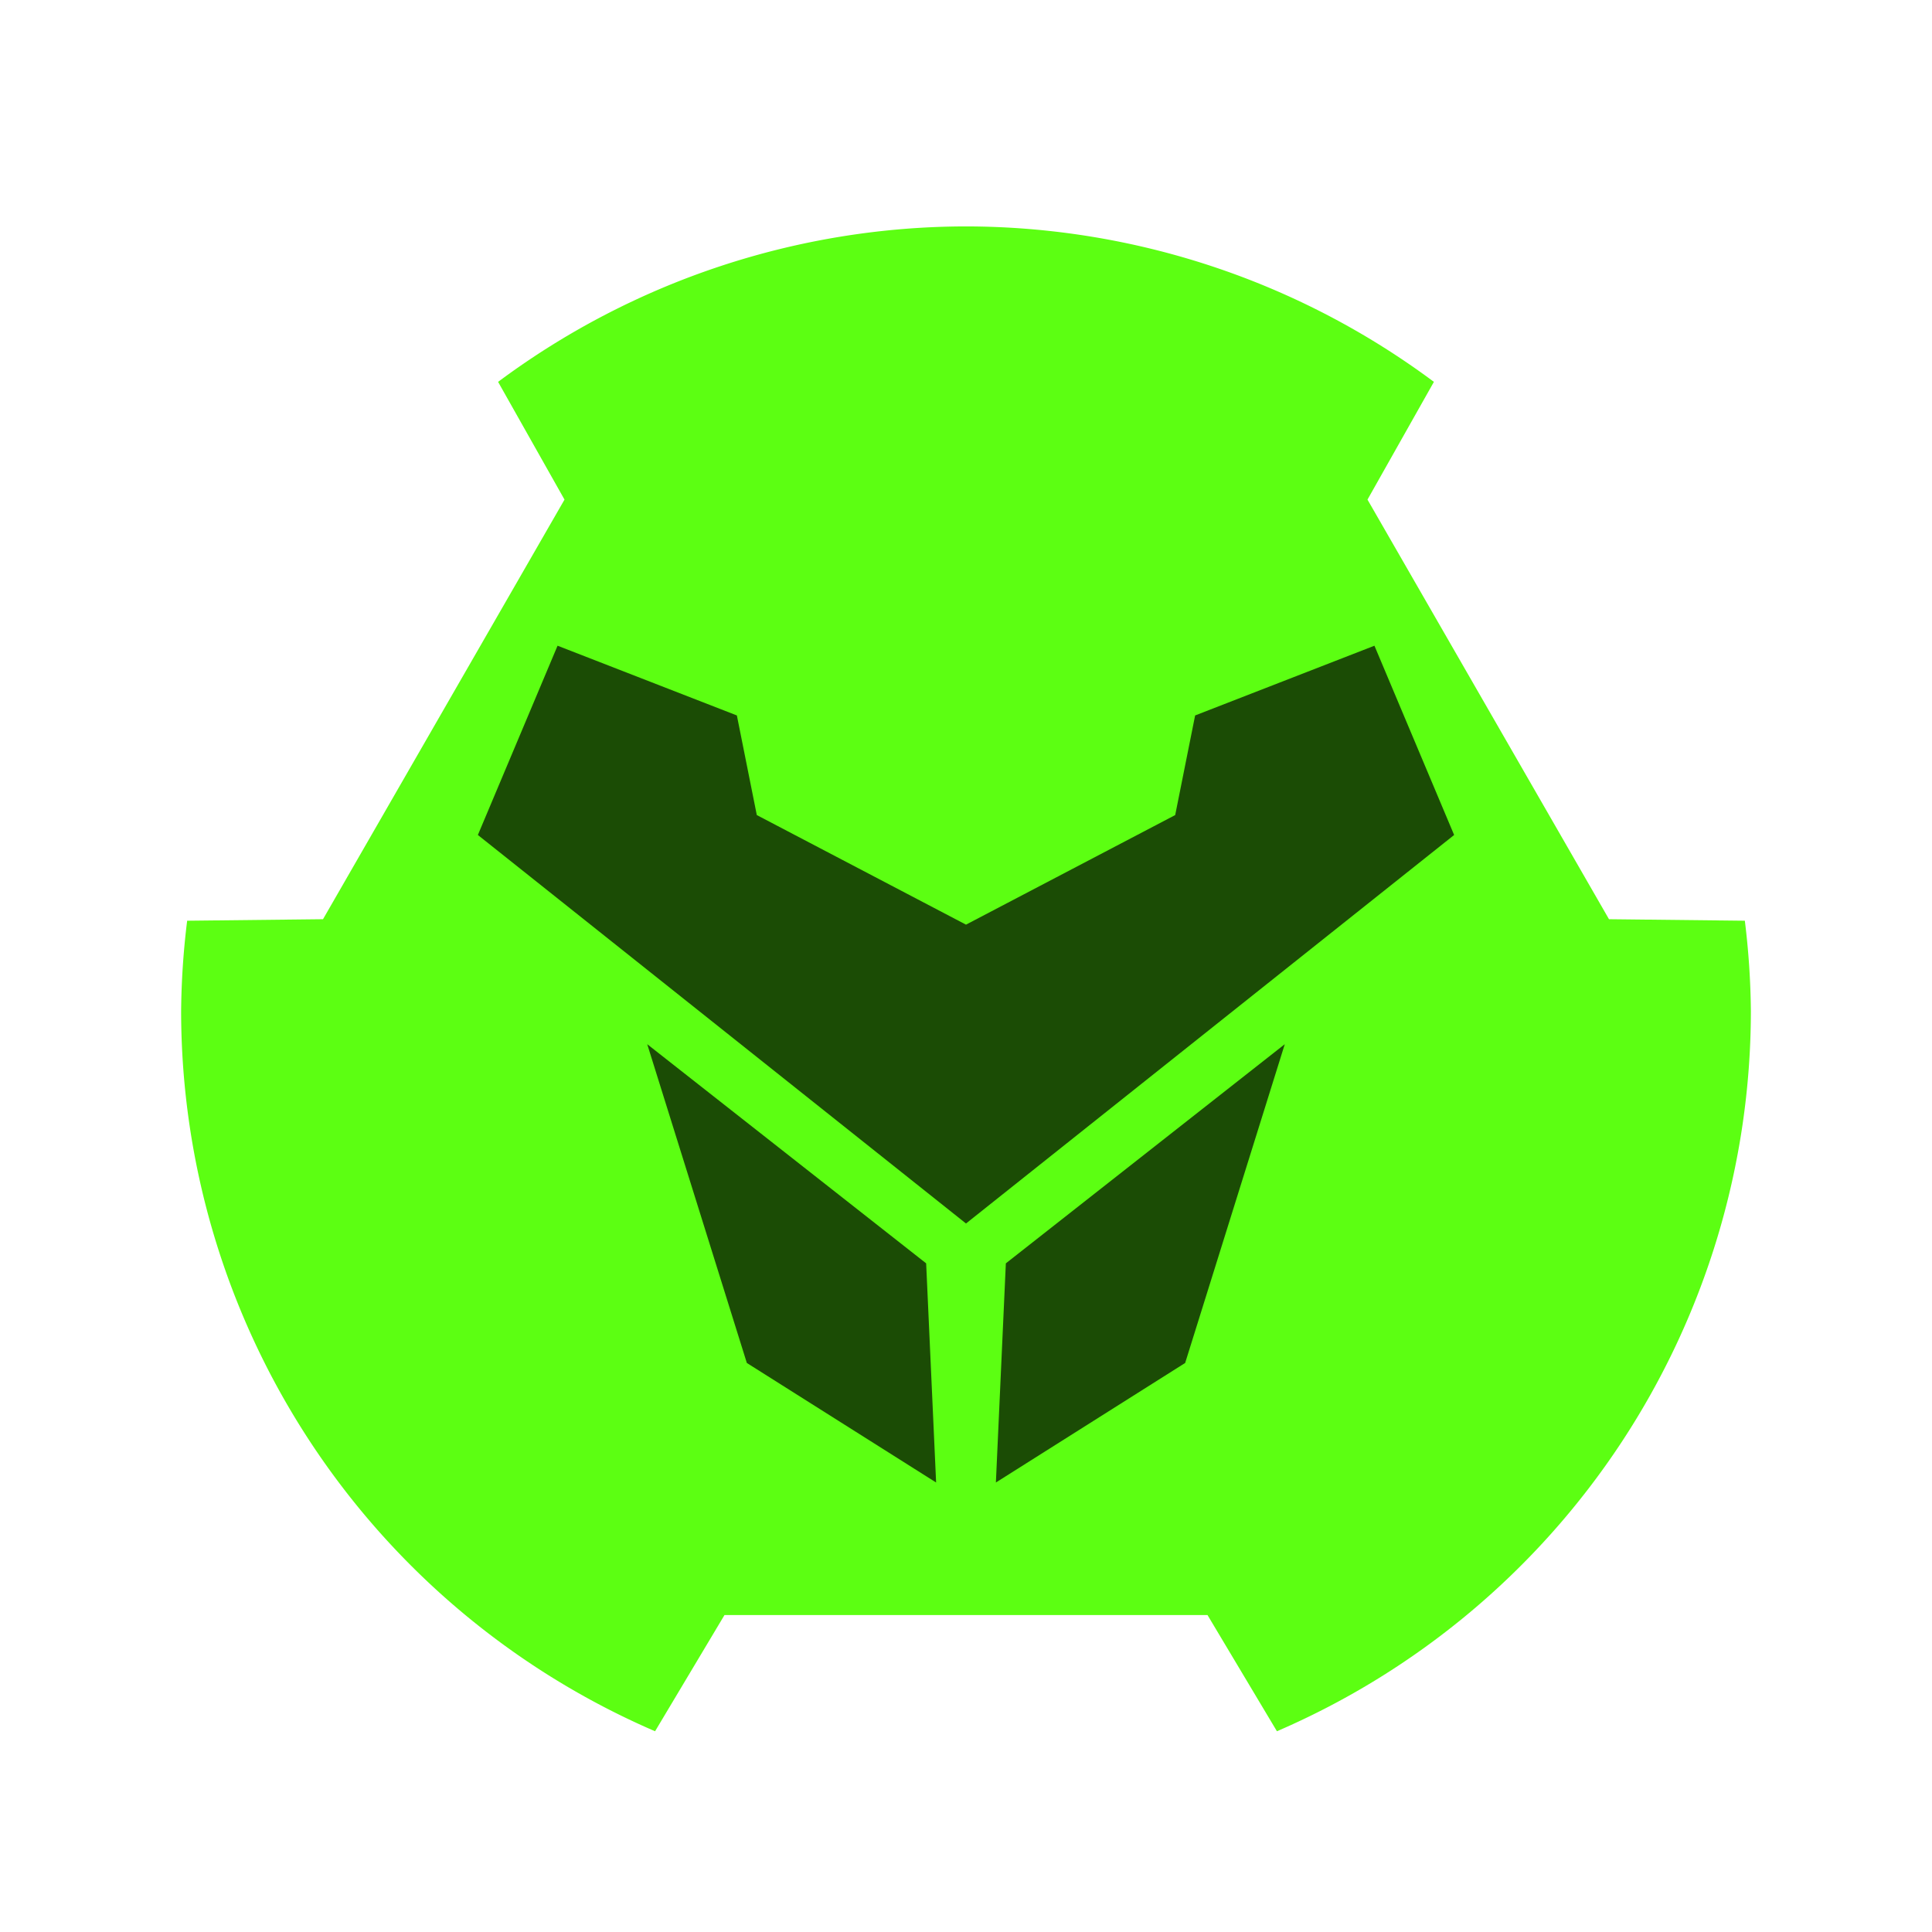
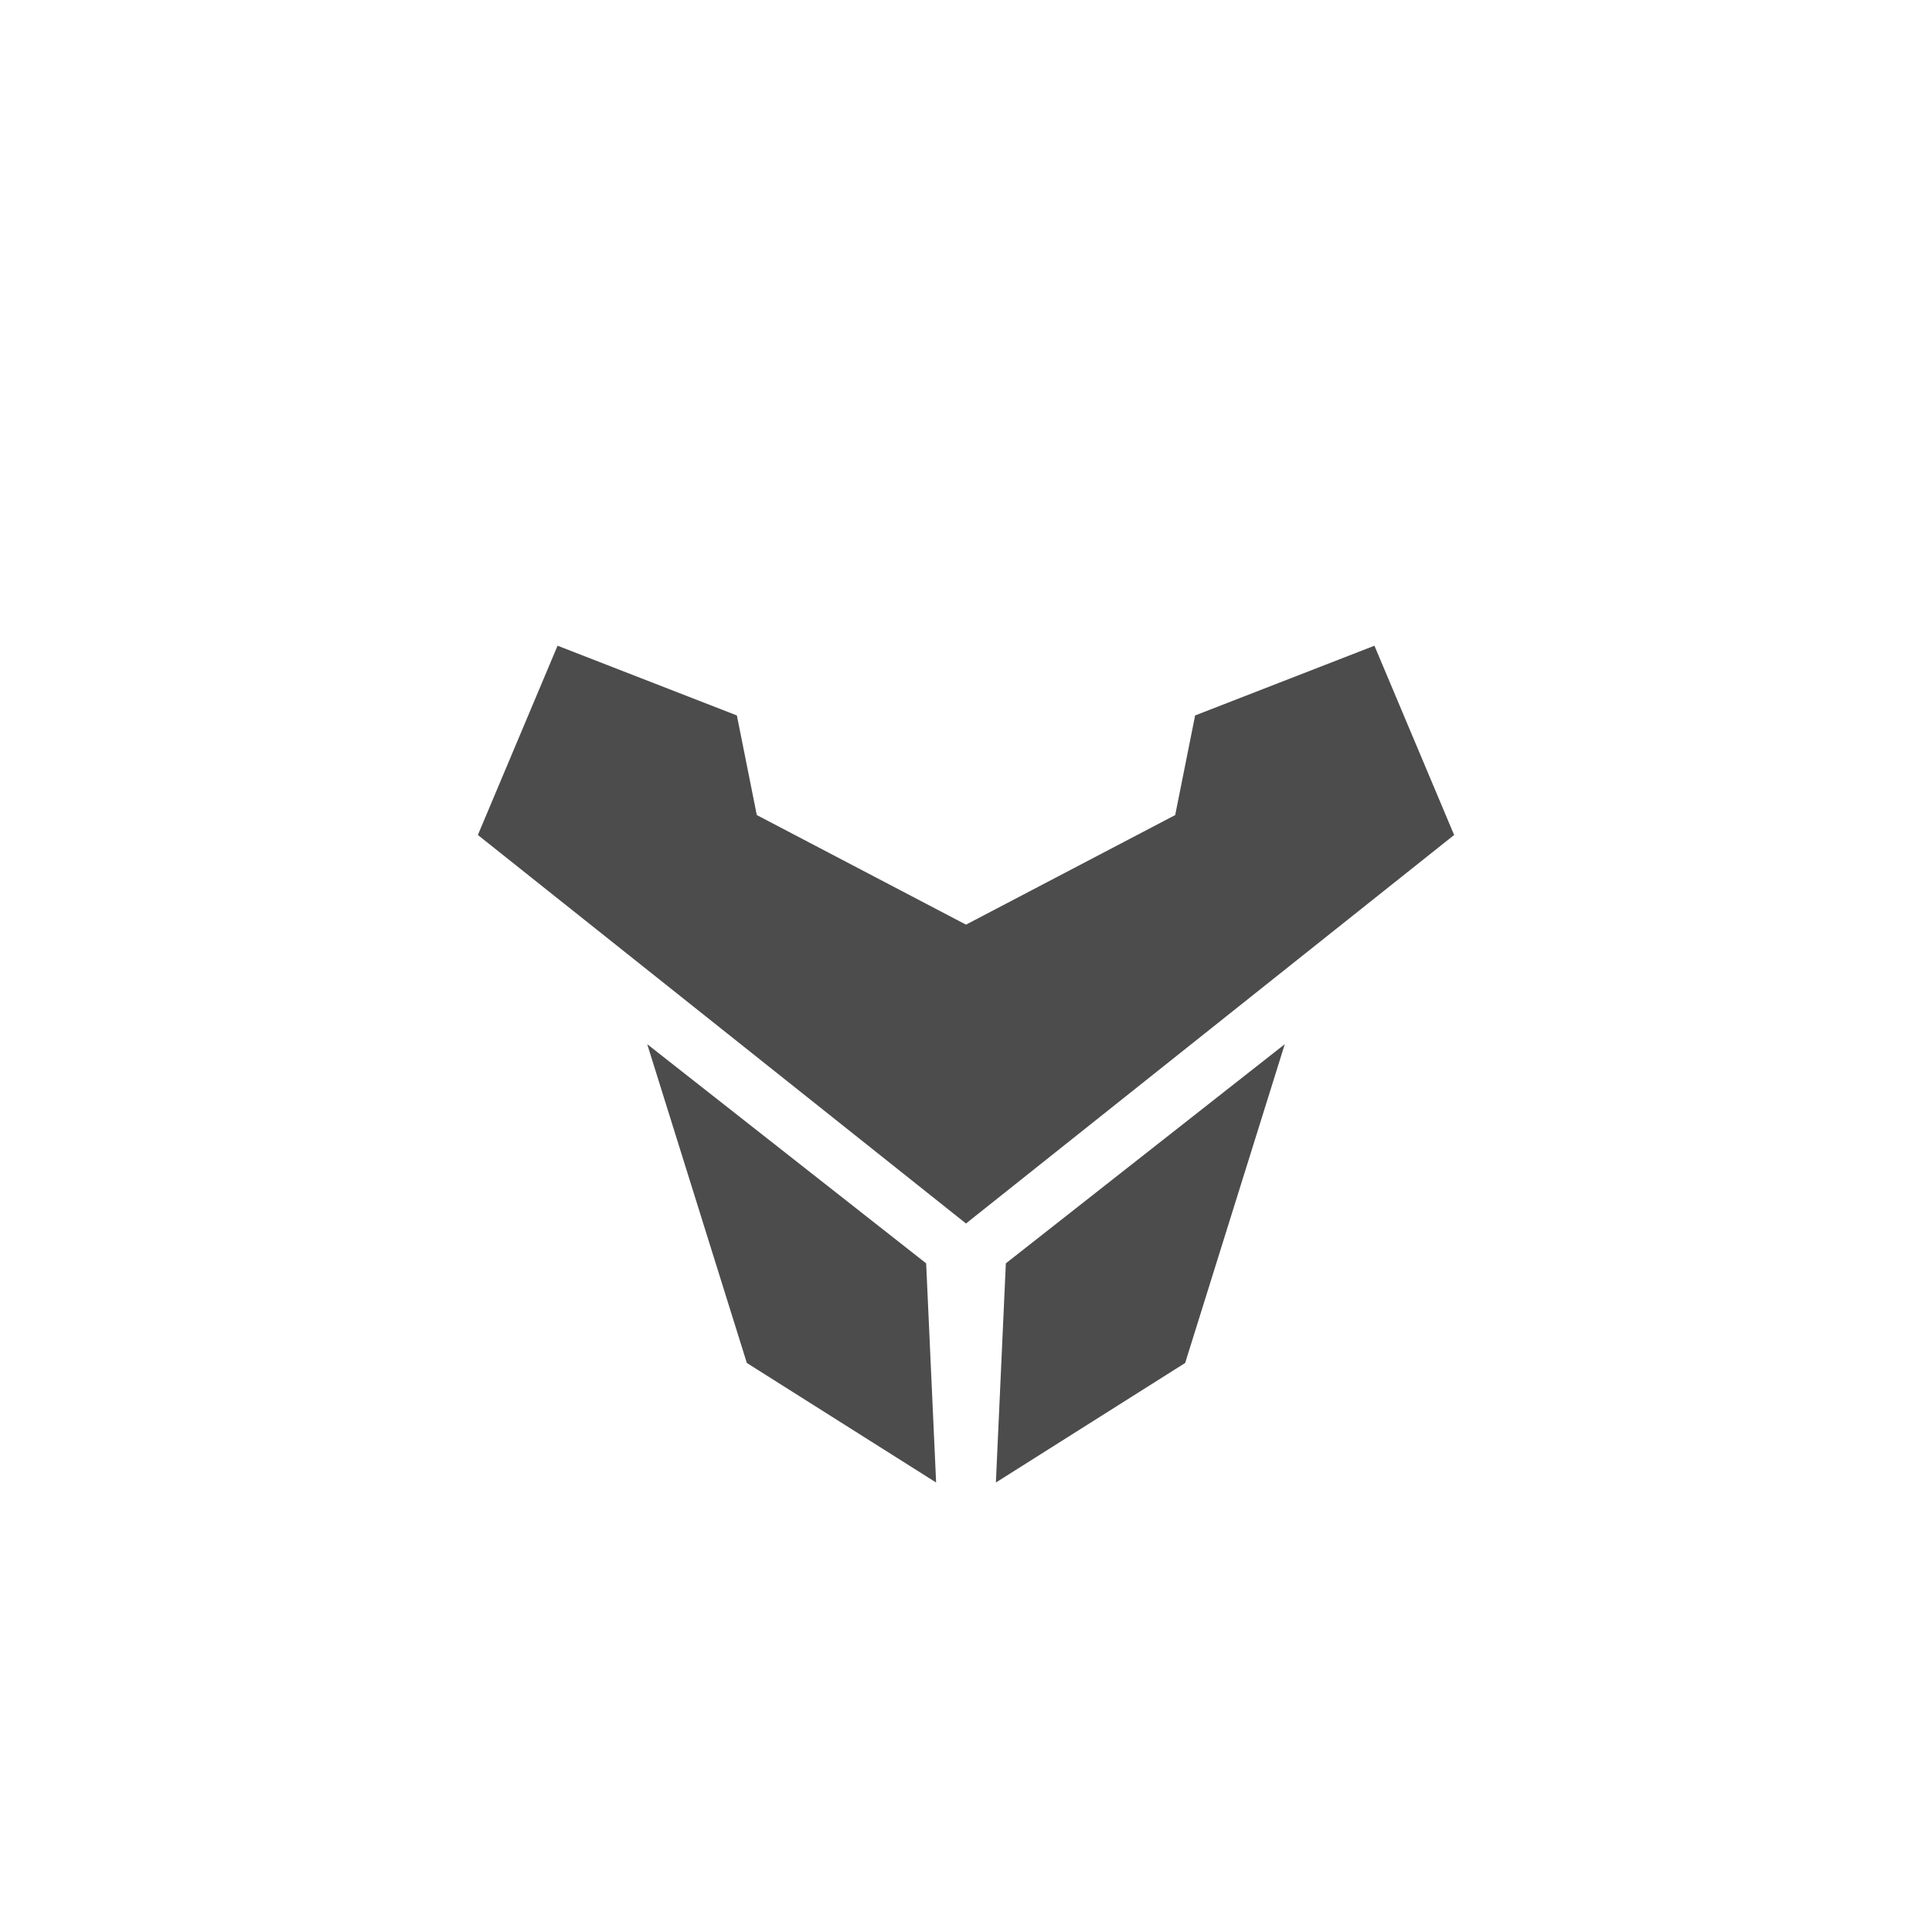
<svg xmlns="http://www.w3.org/2000/svg" width="64" height="64" version="1.1">
  <g filter="url(common.filters#buff)">
    <g transform="scale(0.5)">
-       <path fill="#5cff12" d="M 64,15 A 52,52 0 0 0 33,25.3 l 4.4,7.8 -16,27.8 -9,0.1 a 52,52 0 0 0 -0.4,6 52,52 0 0 0 31.4,47.7 l 4.6,-7.7 32,0 4.6,7.7 A 52,52 0 0 0 116,67 52,52 0 0 0 115.6,61 l -9,-0.1 -16,-27.8 4.4,-7.8 A 52,52 0 0 0 64,15 Z" />
      <path fill="#000" opacity="0.7" transform="matrix(0.66,0,0,0.66,21.76,28.26)" d="M 23,22 15,41 64,80 113,41 105,22 87,29 85,39 64,50 43,39 41,29 23,22 Z M 32,62 42,94 61,106 60,84 32,62 Z M 96,62 68,84 67,106 86,94 96,62 Z" />
    </g>
  </g>
</svg>